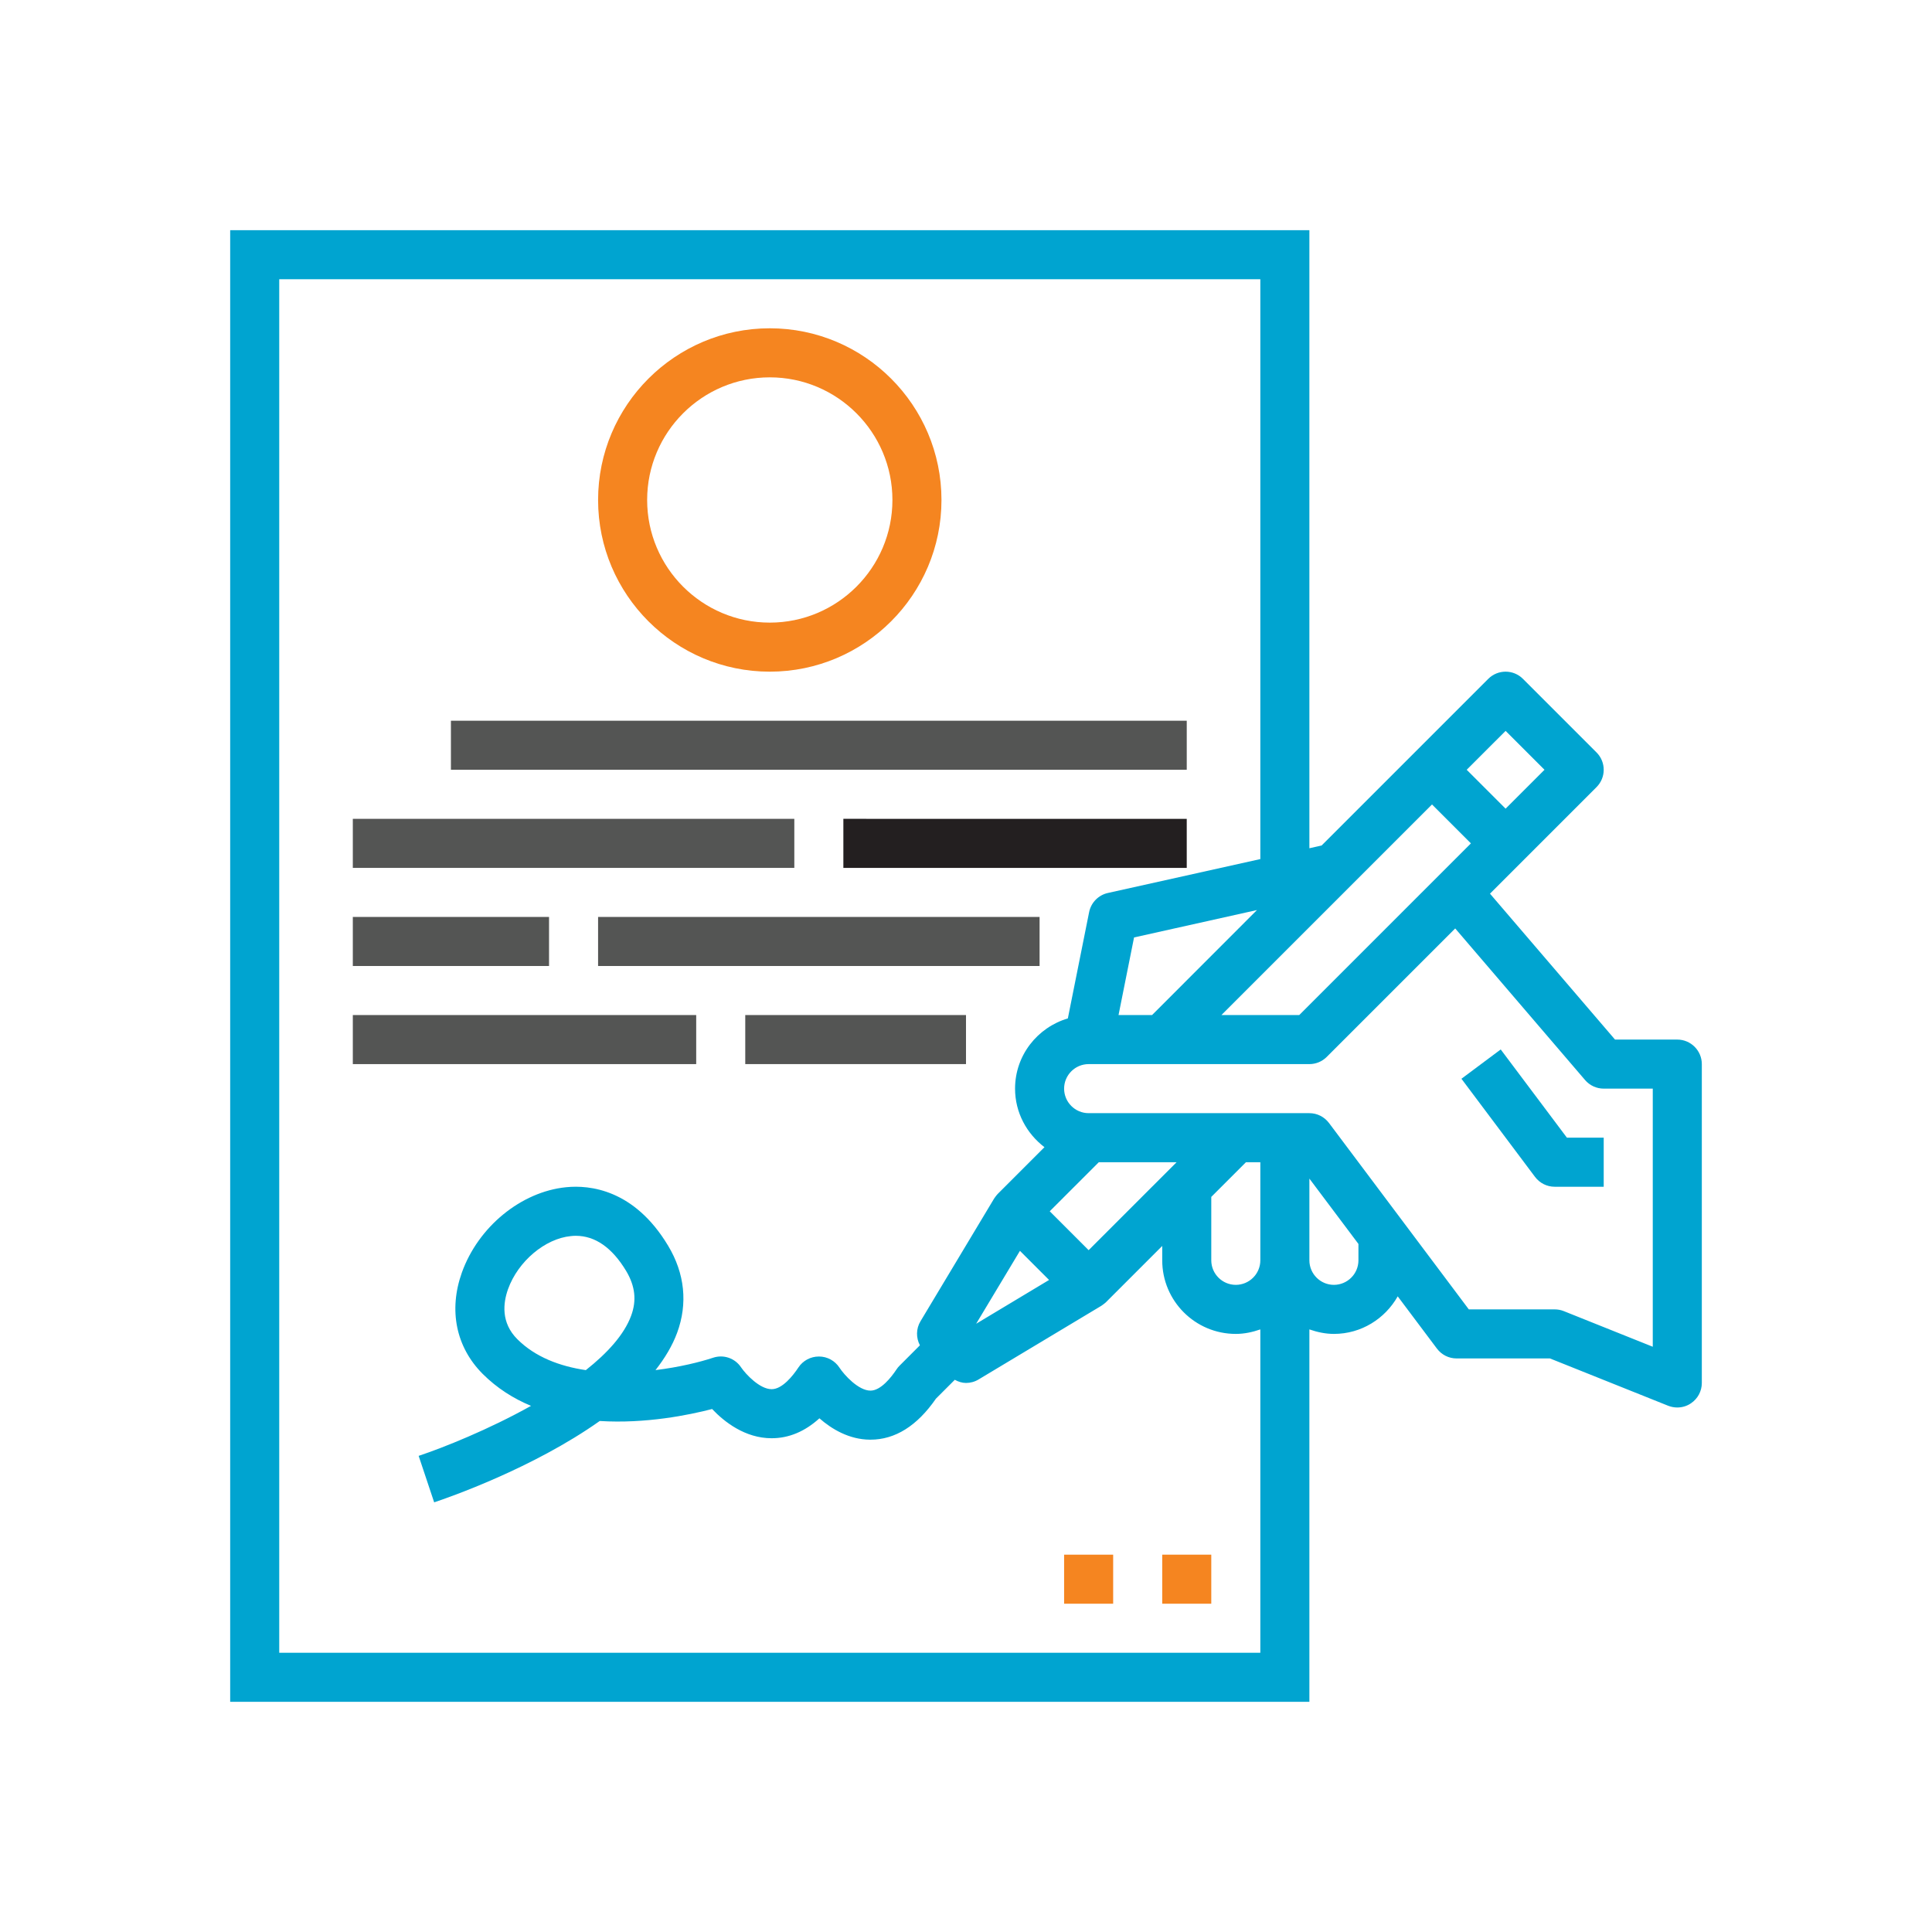
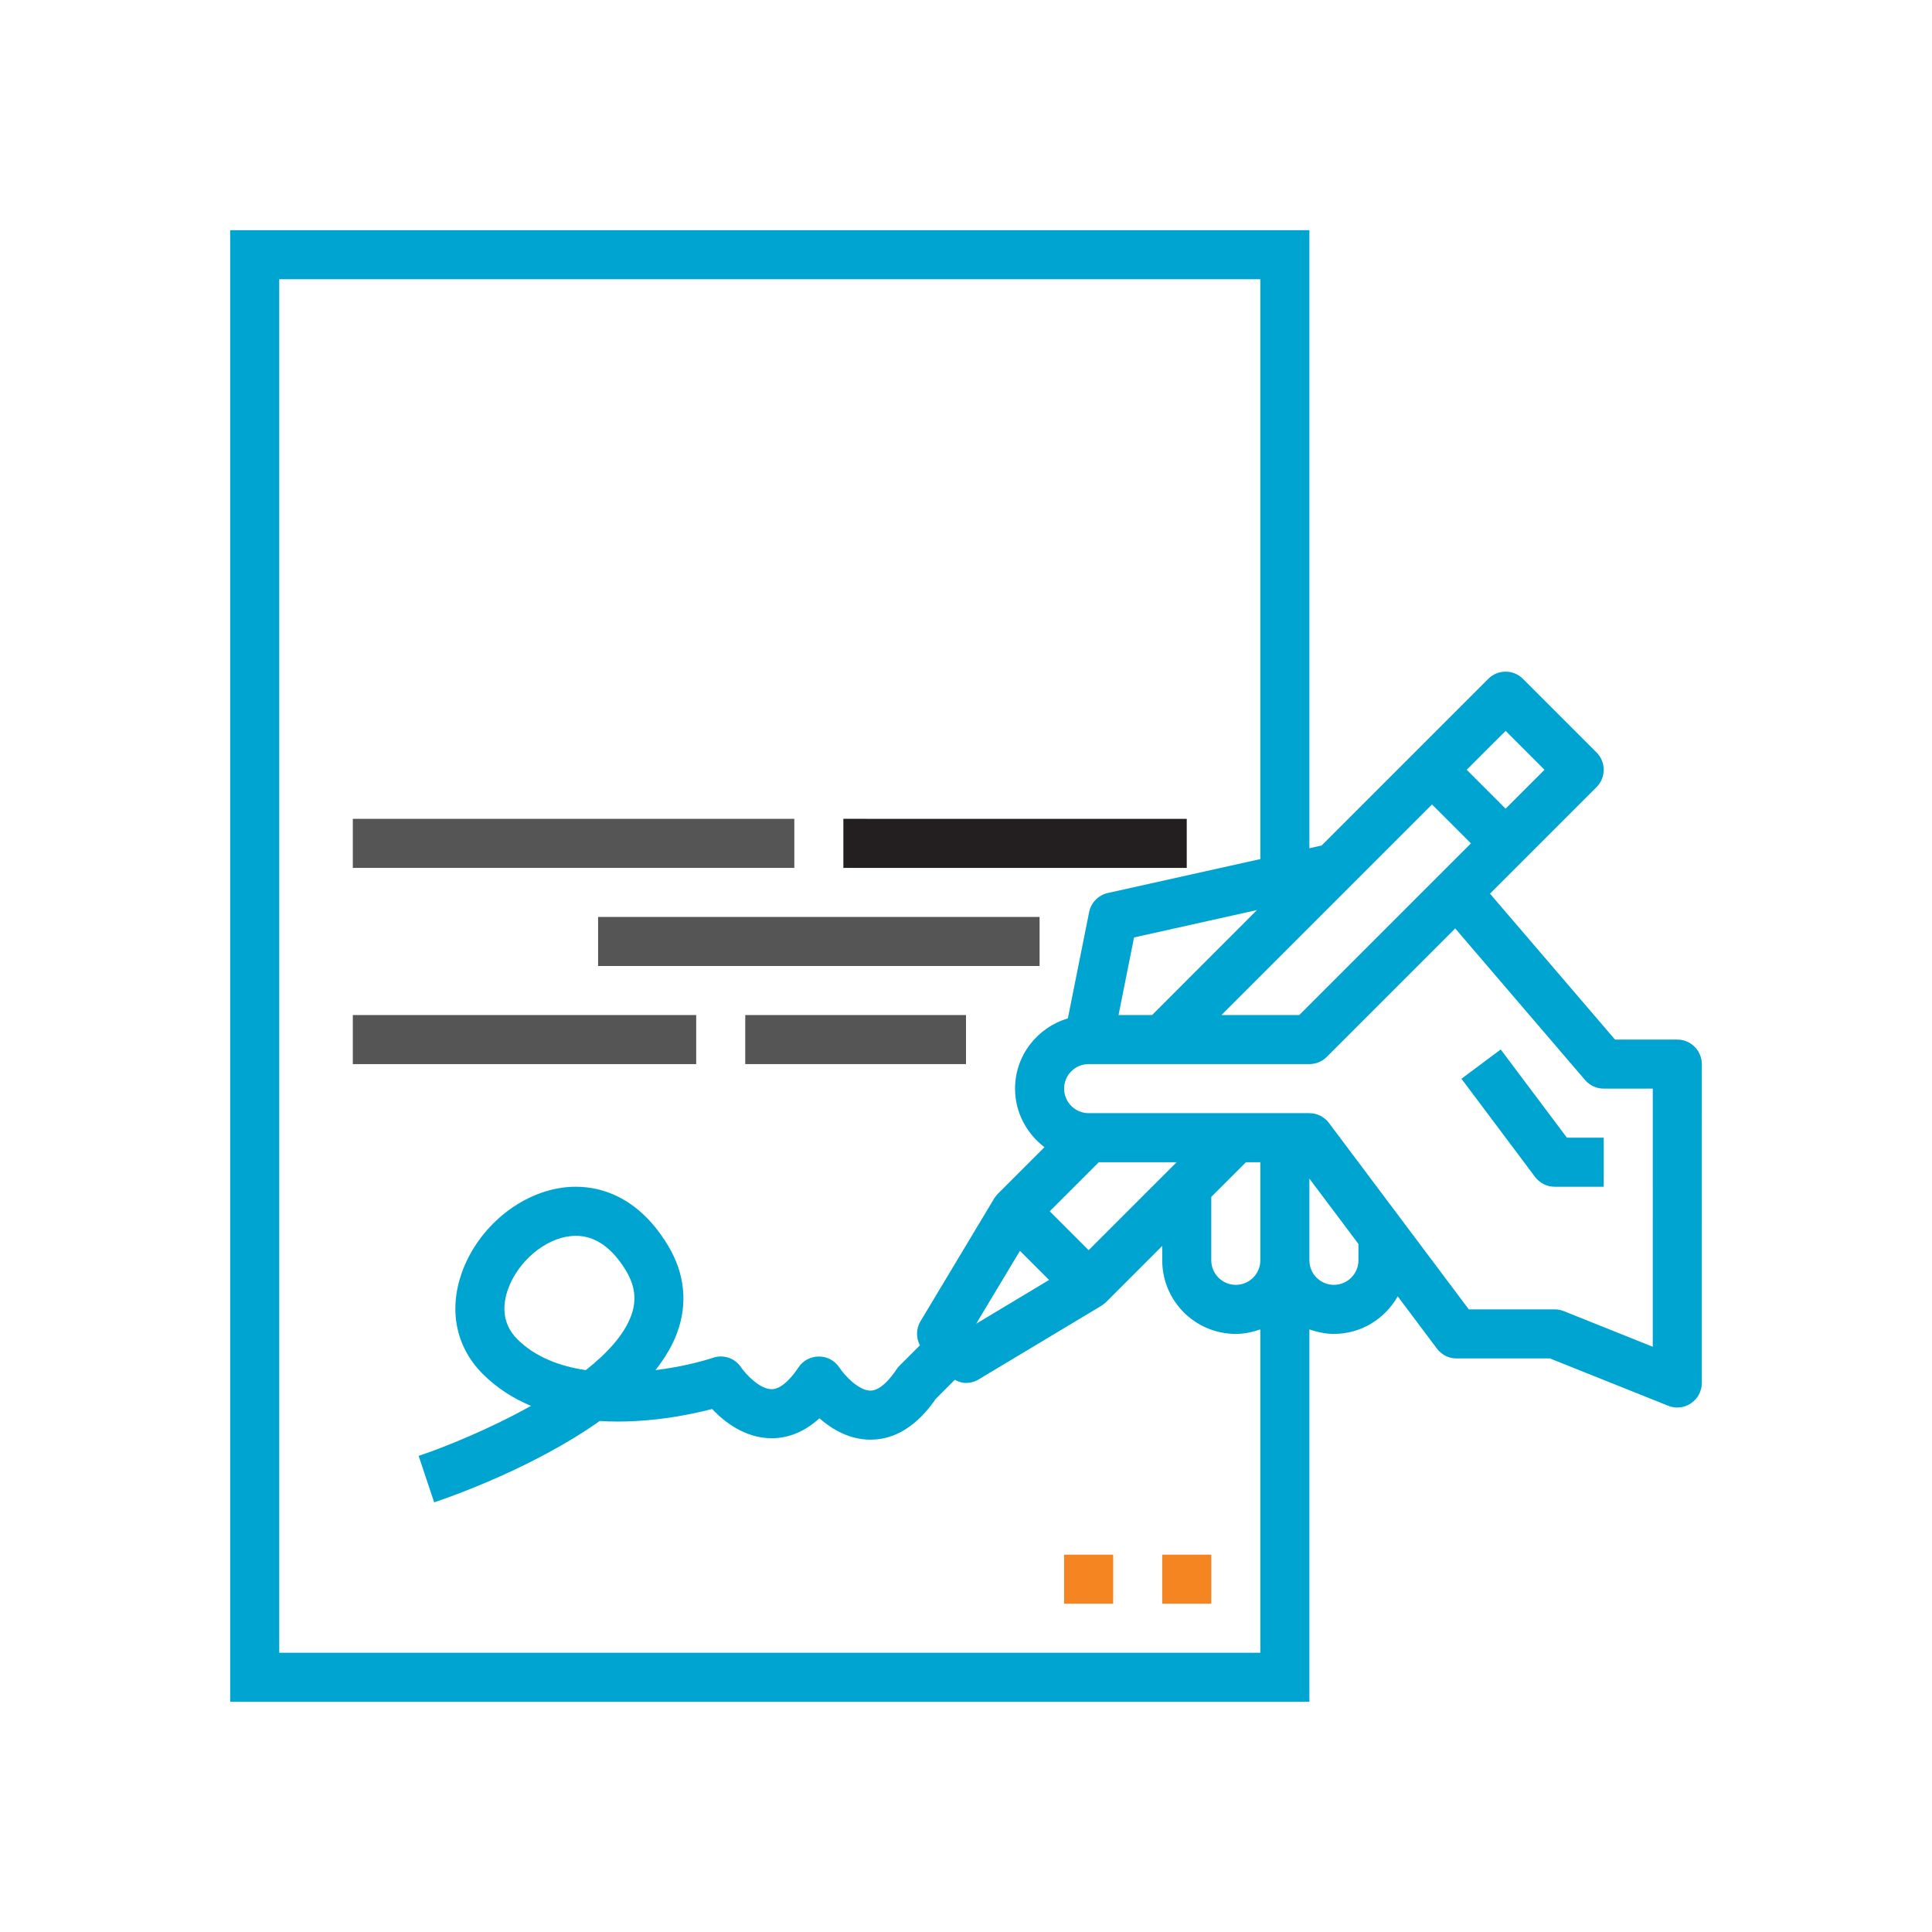
<svg xmlns="http://www.w3.org/2000/svg" version="1.1" id="Layer_1" x="0px" y="0px" width="1024px" height="1024px" viewBox="0 0 1024 1024" enable-background="new 0 0 1024 1024" xml:space="preserve">
  <path fill="#00A4D0" d="M876.001,713.804l-47.178-18.892c-1.523-0.607-3.147-0.913-4.824-0.913h-45.498l-74.092-98.77  c-2.488-3.301-6.296-5.229-10.41-5.229H577c-7.161,0-13-5.84-13-13.001s5.84-13.001,13-13.001h117c3.454,0,6.755-1.372,9.192-3.809  l68.098-68.098l68.86,80.389c2.437,2.841,6.042,4.519,9.851,4.519h26.001V713.804z M720,667.998c0,7.161-5.84,13.001-13,13.001  s-13-5.84-13-13.001v-43.315L720,659.317V667.998z M668.001,667.998c0,7.161-5.84,13.001-13,13.001s-13-5.84-13-13.001v-33.615  l18.384-18.384h7.617V667.998z M556.382,642l26.001-26.001h41.235L577,662.618L556.382,642z M334.52,697.352  c-3.706,10.054-12.593,19.805-24.019,28.843c-13.762-2.031-26.814-6.907-36.309-16.401c-8.787-8.787-7.517-19.245-4.927-26.509  c5.281-14.727,19.602-26.812,33.313-28.133c0.864-0.103,1.726-0.15,2.59-0.15c10.256,0,19.246,6.244,26.711,18.635  C336.653,681.661,337.515,689.227,334.52,697.352z M556.028,678.408l-38.645,23.208l23.208-38.645L556.028,678.408z   M668.001,875.999h-520V147.998h520v307.329l-80.845,17.977c-4.976,1.118-8.887,5.078-9.902,10.156l-11.272,56.315  c-16.099,4.776-27.981,19.551-27.981,37.225c0,12.695,6.194,23.867,15.588,31.028l-24.78,24.779  c-0.762,0.762-1.929,2.488-1.929,2.488l-39.001,65c-2.385,3.963-2.385,8.787-0.305,12.746L476.81,723.81  c-0.61,0.607-1.169,1.27-1.626,1.979c-2.793,4.214-8.328,11.271-13.811,11.271c-6.348,0-13.865-8.225-16.455-12.188  c-2.385-3.654-6.448-5.888-10.815-5.888c-0.051,0-0.051,0-0.103,0c-4.365,0-8.428,2.182-10.815,5.788  c-2.844,4.316-8.53,11.525-14.167,11.525h-0.051c-6.245,0-13.608-7.819-16.147-11.525c-3.252-4.927-9.346-7.01-14.932-5.13  c-6.702,2.234-17.722,4.976-30.469,6.551c4.927-6.297,8.938-12.898,11.477-19.805c5.688-15.438,4.063-31.434-4.773-46.108  c-17.925-29.909-41.641-32.298-54.082-31.028c-23.867,2.389-46.567,20.972-55.249,45.247c-7.109,19.956-3.098,39.507,11.018,53.674  c7.617,7.617,16.353,13.104,25.645,16.964c-22.546,12.592-46.465,22.138-59.565,26.506l8.225,24.629  c7.314-2.437,52.256-17.977,87.751-43.113c24.426,1.523,47.429-3.197,59.565-6.348c6.45,6.805,17.468,15.488,31.536,15.488  c9.141,0,17.622-3.555,25.339-10.561c6.55,5.736,15.793,11.271,26.863,11.322c0.051,0,0.154,0,0.205,0  c13.049,0,24.729-7.312,34.683-21.732l10.005-10.006c1.877,1.016,3.857,1.675,5.94,1.675c2.285,0,4.622-0.607,6.704-1.877l65-39.002  c0,0,1.726-1.167,2.488-1.929l29.81-29.81v7.617C616.001,689.532,633.469,707,655,707c4.57,0,8.887-0.964,13-2.388V875.999z   M610.618,537.998h-17.773l8.225-41.133l65.153-14.521L610.618,537.998z M759,426.382L779.617,447l-90.999,90.998h-41.235  L759,426.382z M798,387.384l20.618,20.614L798,428.616l-20.617-20.618L798,387.384z M889,550.999h-33.008l-66.27-77.339l56.47-56.47  c5.078-5.078,5.078-13.303,0-18.381l-38.999-39.002c-5.078-5.078-13.306-5.078-18.384,0L700.5,448.115L694,449.591V122H122v780h572  V704.612c4.114,1.424,8.43,2.388,13,2.388c14.524,0,27.117-8.073,33.821-19.907l20.769,27.676c2.488,3.301,6.296,5.232,10.41,5.232  h49.512l62.664,25.085c1.575,0.607,3.201,0.913,4.824,0.913c2.59,0,5.129-0.762,7.263-2.234c3.606-2.436,5.738-6.45,5.738-10.767  V563.999C902,556.839,896.16,550.999,889,550.999" />
  <path fill="#00A4D0" d="M795.411,556.231l-20.82,15.536l38.999,52.003c2.49,3.301,6.299,5.229,10.41,5.229H850v-26.001h-19.5  L795.411,556.231" />
  <path fill="#F58520" d="M616.001,850.001H642v-26.002h-25.999V850.001" />
  <path fill="#F58520" d="M564,850.001H590v-26.002H564V850.001" />
-   <path fill="#F58520" d="M408.001,200.001c35.852,0,65,29.147,65,65c0,35.849-29.148,65-65,65s-65-29.151-65-65  C343.001,229.148,372.149,200.001,408.001,200.001z M408.001,355.999c50.171,0,90.999-40.828,90.999-90.998  c0-50.174-40.828-91.002-90.999-91.002c-50.173,0-91.001,40.828-91.001,91.002C317,315.171,357.828,355.999,408.001,355.999" />
-   <path fill="#545554" d="M629,382H239v25.998h390V382" />
  <path fill="#545554" d="M421.001,433.999H187v26.002h234.001V433.999" />
  <path fill="#231F20" d="M447,460.001h182v-26.002H447V460.001" />
-   <path fill="#545554" d="M291.001,485.999H187V512h104.001V485.999" />
+   <path fill="#545554" d="M291.001,485.999H187V512V485.999" />
  <path fill="#545554" d="M317,512h234.001v-26.001H317V512" />
  <path fill="#545554" d="M369,537.998H187v26.001h182V537.998" />
  <path fill="#545554" d="M395,563.999h117v-26.001H395V563.999" />
</svg>